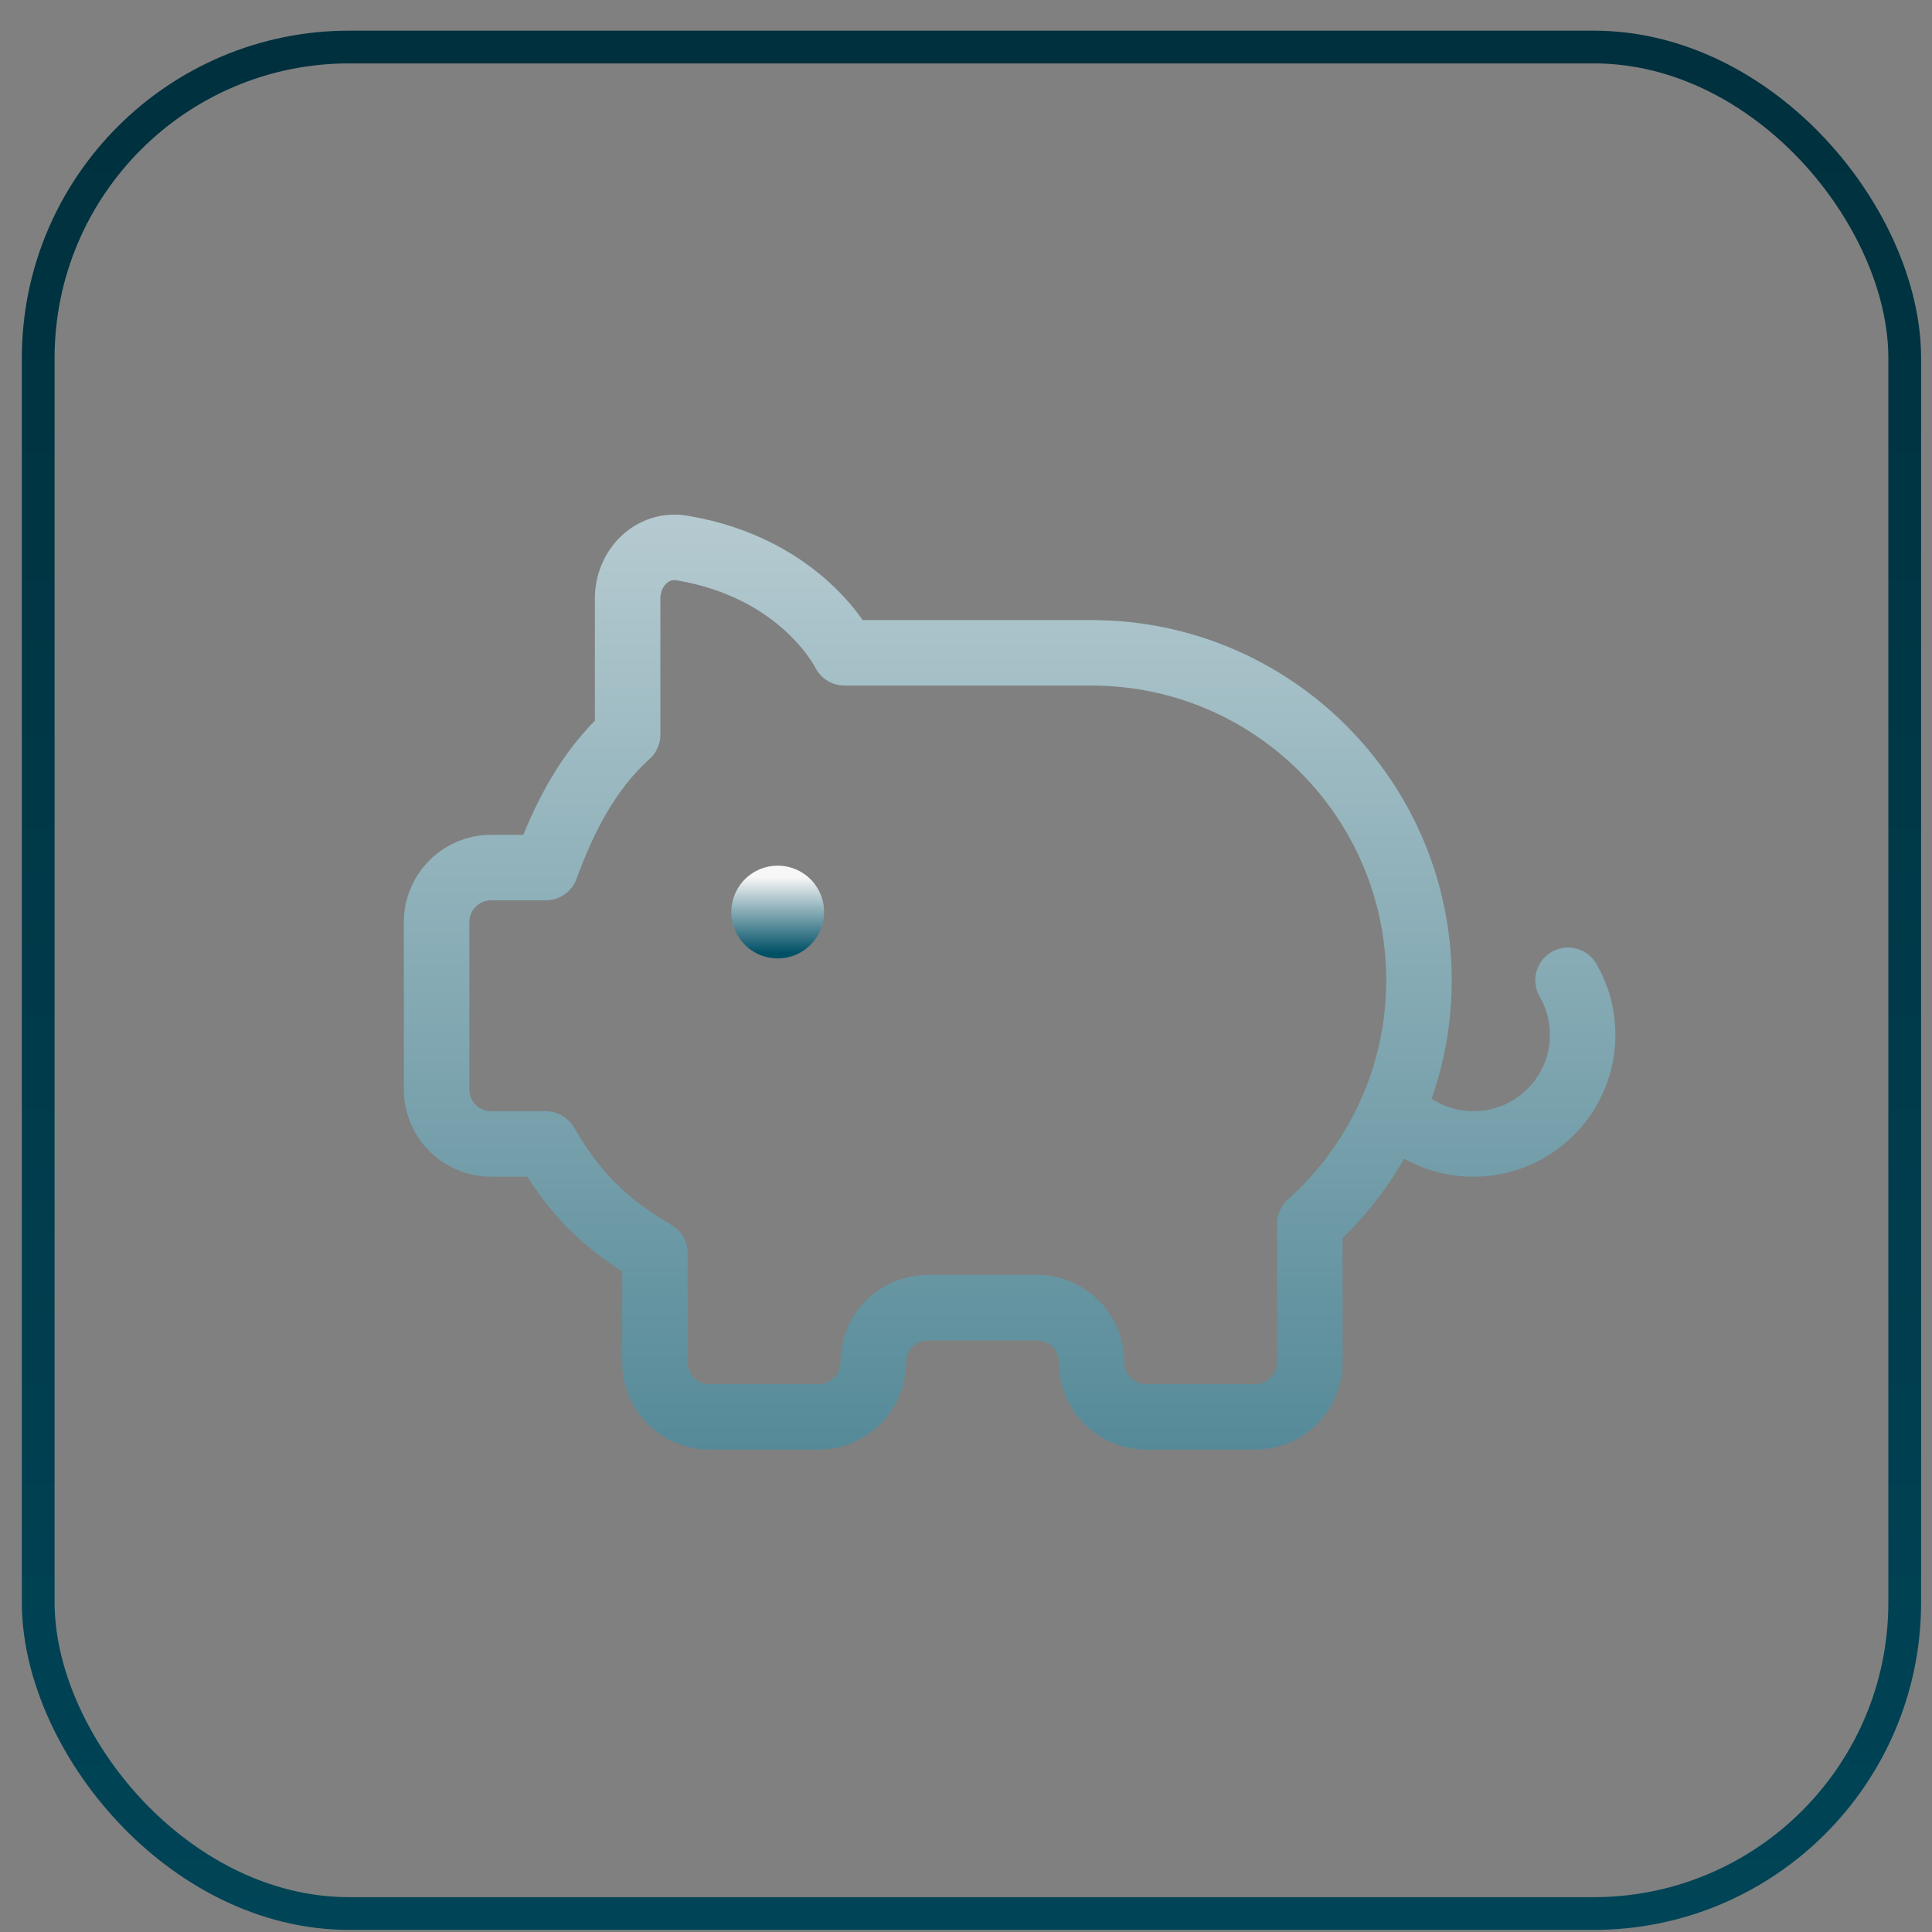
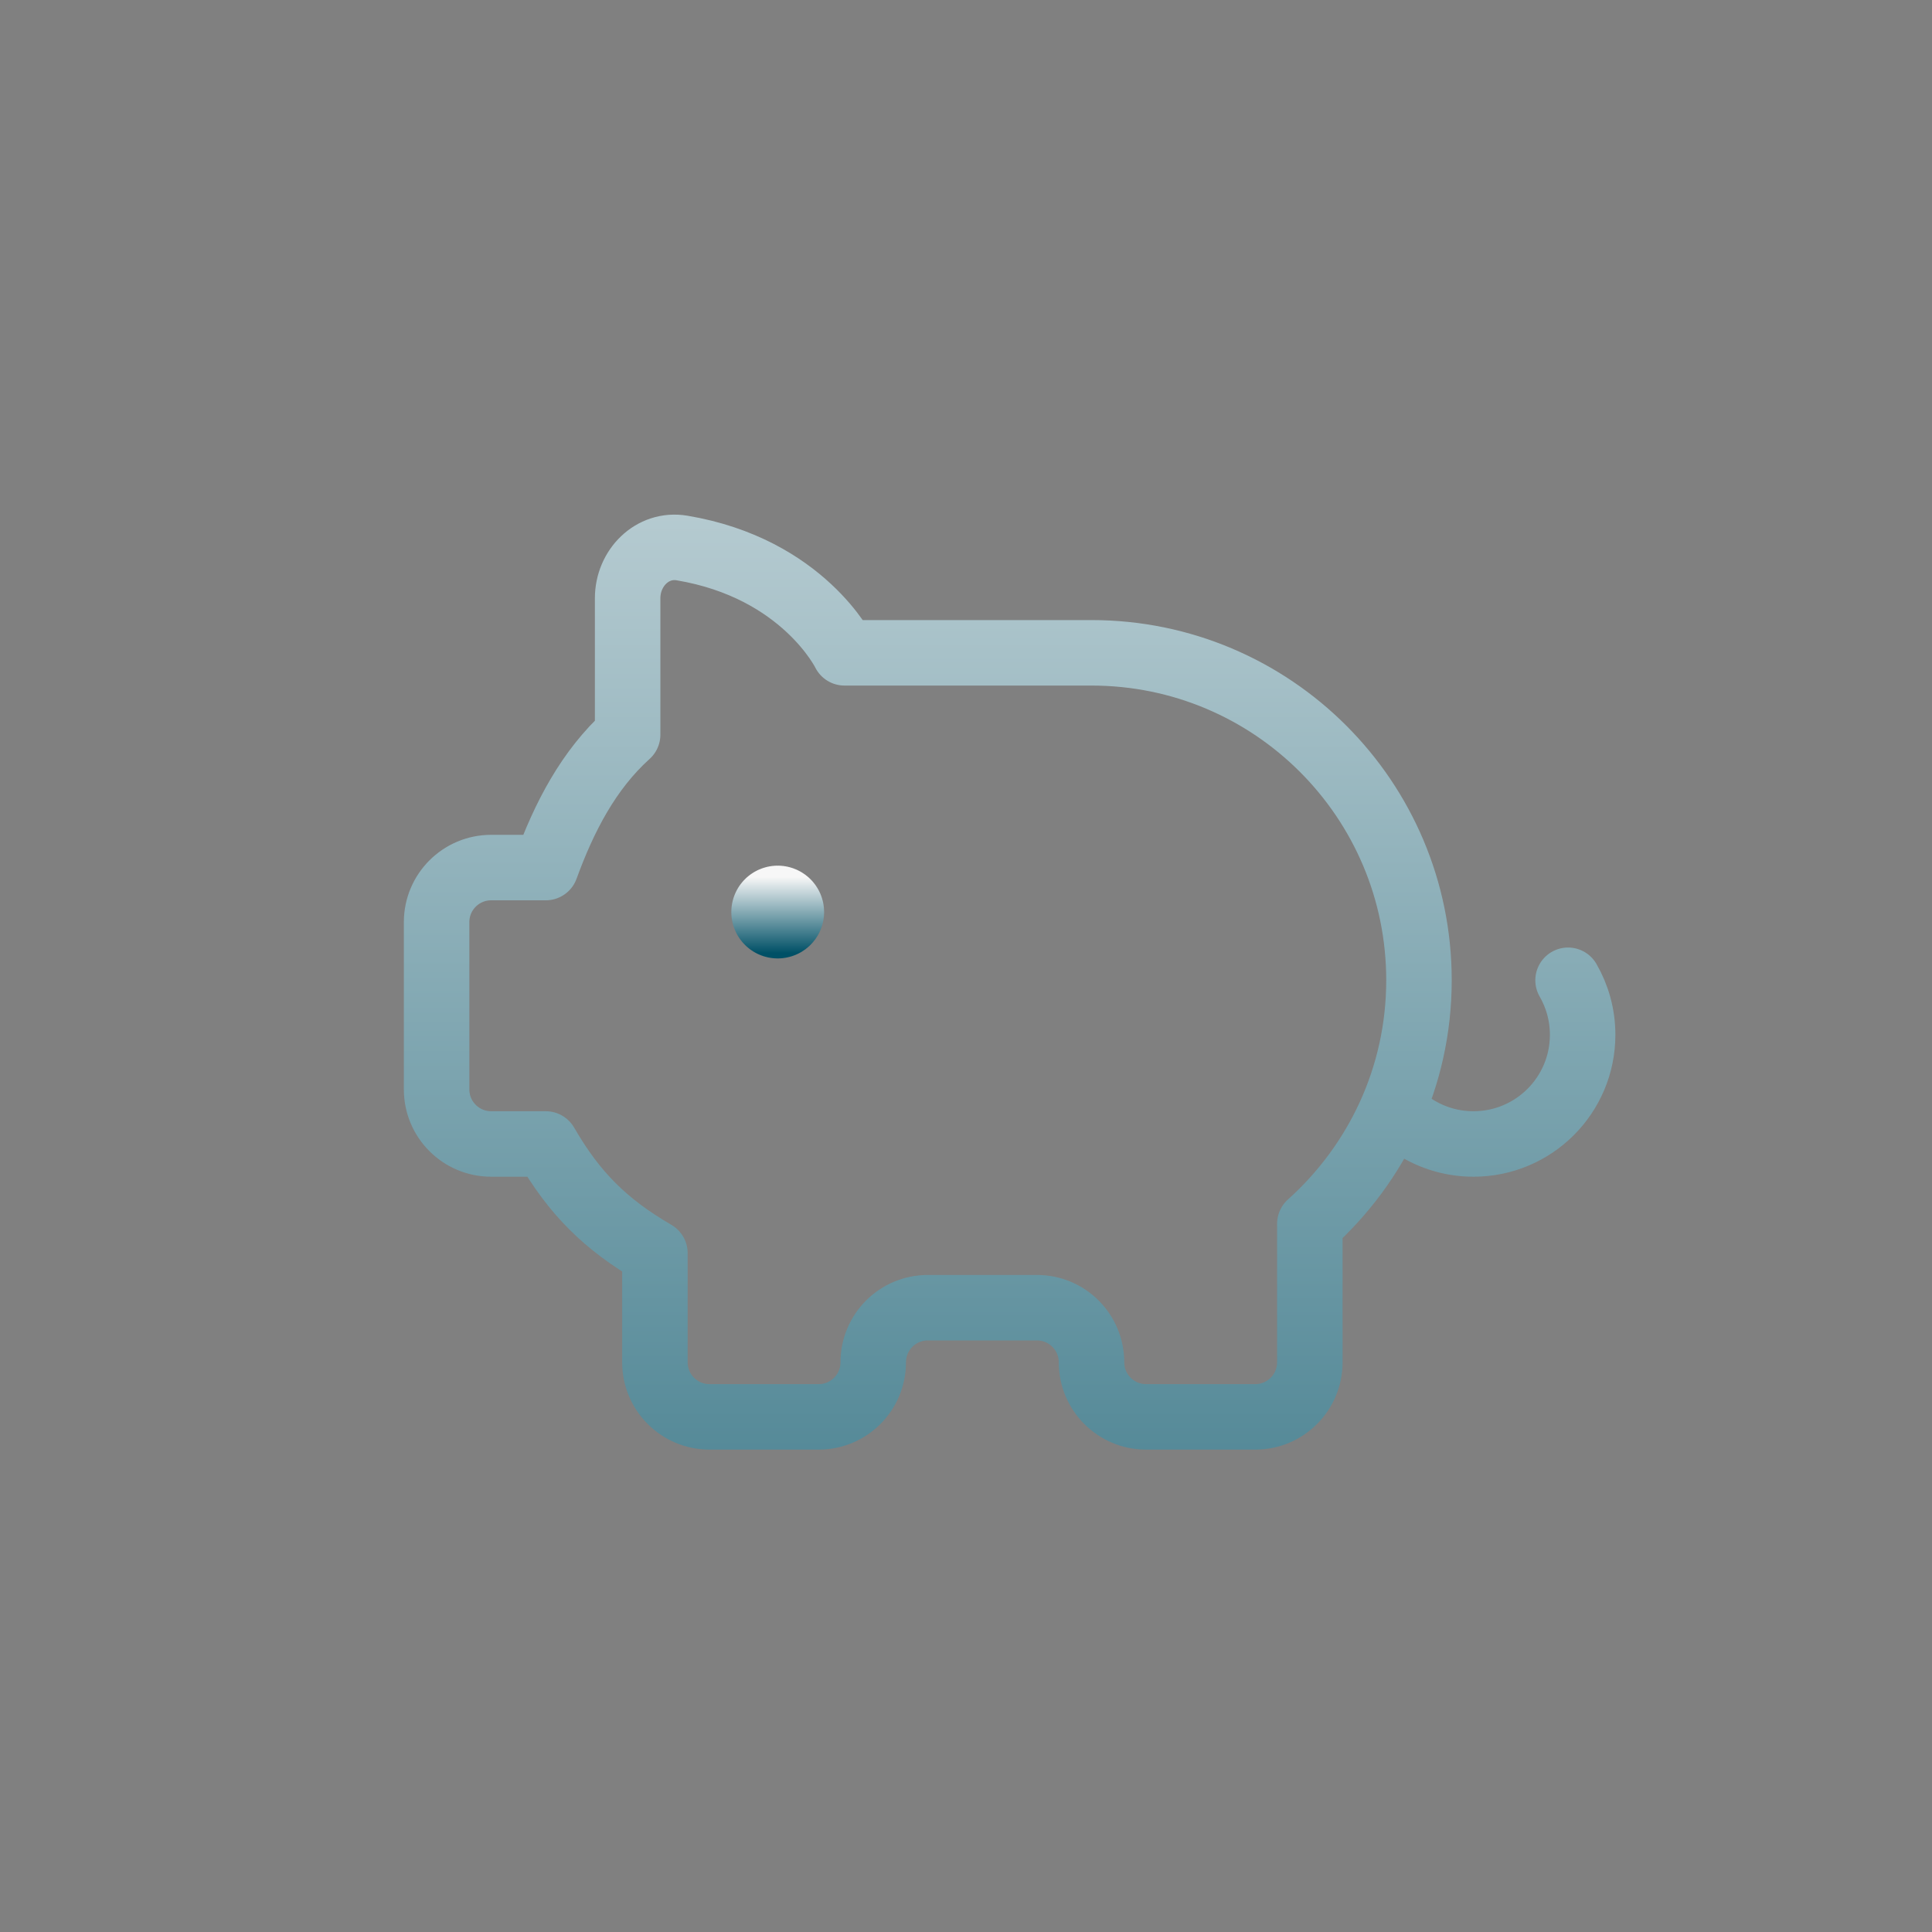
<svg xmlns="http://www.w3.org/2000/svg" width="59" height="59" viewBox="0 0 59 59" fill="none">
  <rect x="0" y="0" width="59" height="59" fill="#808080" stroke="none" />
-   <rect x="1.167" y="1.436" width="57" height="57" rx="9.5" stroke="url(#paint0_linear_69_17636)" />
  <path d="M47.886 29.936C48.169 30.426 48.331 30.995 48.331 31.602C48.331 33.443 46.839 34.935 44.998 34.935C44.274 34.935 43.604 34.705 43.057 34.313M43.057 34.313C42.897 34.198 42.748 34.069 42.611 33.928L43.057 34.313ZM19.167 22.435V18.269C19.167 17.348 19.919 16.583 20.827 16.735C24.534 17.356 25.79 19.936 25.79 19.936H33.333C38.857 19.936 43.333 24.412 43.333 29.935C43.333 32.894 42.042 35.542 40 37.374V41.602C40 42.523 39.254 43.269 38.333 43.269H35C34.079 43.269 33.333 42.523 33.333 41.602C33.333 40.682 32.587 39.935 31.667 39.935H28.333C27.413 39.935 26.667 40.682 26.667 41.602C26.667 42.523 25.92 43.269 25 43.269H21.667C20.746 43.269 20 42.523 20 41.602V38.269C18.49 37.39 17.542 36.449 16.667 34.935H15C14.079 34.935 13.333 34.189 13.333 33.269V28.16C13.333 27.24 14.079 26.494 15 26.494H16.667C17.23 24.952 17.97 23.515 19.167 22.435Z" stroke="url(#paint1_linear_69_17636)" stroke-width="2" stroke-linecap="round" stroke-linejoin="round" />
  <path d="M24.167 27.852C24.167 28.082 23.98 28.269 23.75 28.269M24.167 27.852C24.167 27.622 23.98 27.436 23.75 27.436M24.167 27.852H23.333M23.75 28.269C23.52 28.269 23.333 28.082 23.333 27.852M23.75 28.269V27.436M23.333 27.852C23.333 27.622 23.52 27.436 23.75 27.436M24.111 27.644C24.226 27.843 24.158 28.098 23.958 28.213M24.111 27.644C23.996 27.445 23.741 27.376 23.542 27.491M24.111 27.644L23.389 28.061M23.958 28.213C23.759 28.328 23.504 28.26 23.389 28.061M23.958 28.213L23.542 27.491M23.389 28.061C23.274 27.861 23.342 27.607 23.542 27.491M23.958 27.491C24.158 27.607 24.226 27.861 24.111 28.061M23.958 27.491C23.759 27.376 23.504 27.445 23.389 27.644M23.958 27.491L23.542 28.213M24.111 28.061C23.996 28.26 23.741 28.328 23.542 28.213M24.111 28.061L23.389 27.644M23.542 28.213C23.342 28.098 23.274 27.843 23.389 27.644" stroke="url(#paint2_linear_69_17636)" stroke-width="2" stroke-linecap="round" stroke-linejoin="round" />
  <defs>
    <linearGradient id="paint0_linear_69_17636" x1="29.666" y1="0.936" x2="29.666" y2="92.576" gradientUnits="userSpaceOnUse">
      <stop stop-color="#00303D" />
      <stop offset="1" stop-color="#005066" />
    </linearGradient>
    <linearGradient id="paint1_linear_69_17636" x1="30.832" y1="-4.032" x2="30.832" y2="70.005" gradientUnits="userSpaceOnUse">
      <stop stop-color="#F7F7F7" />
      <stop offset="1" stop-color="#005066" />
    </linearGradient>
    <linearGradient id="paint2_linear_69_17636" x1="23.75" y1="26.784" x2="23.75" y2="29.108" gradientUnits="userSpaceOnUse">
      <stop stop-color="#F7F7F7" />
      <stop offset="1" stop-color="#005066" />
    </linearGradient>
  </defs>
</svg>